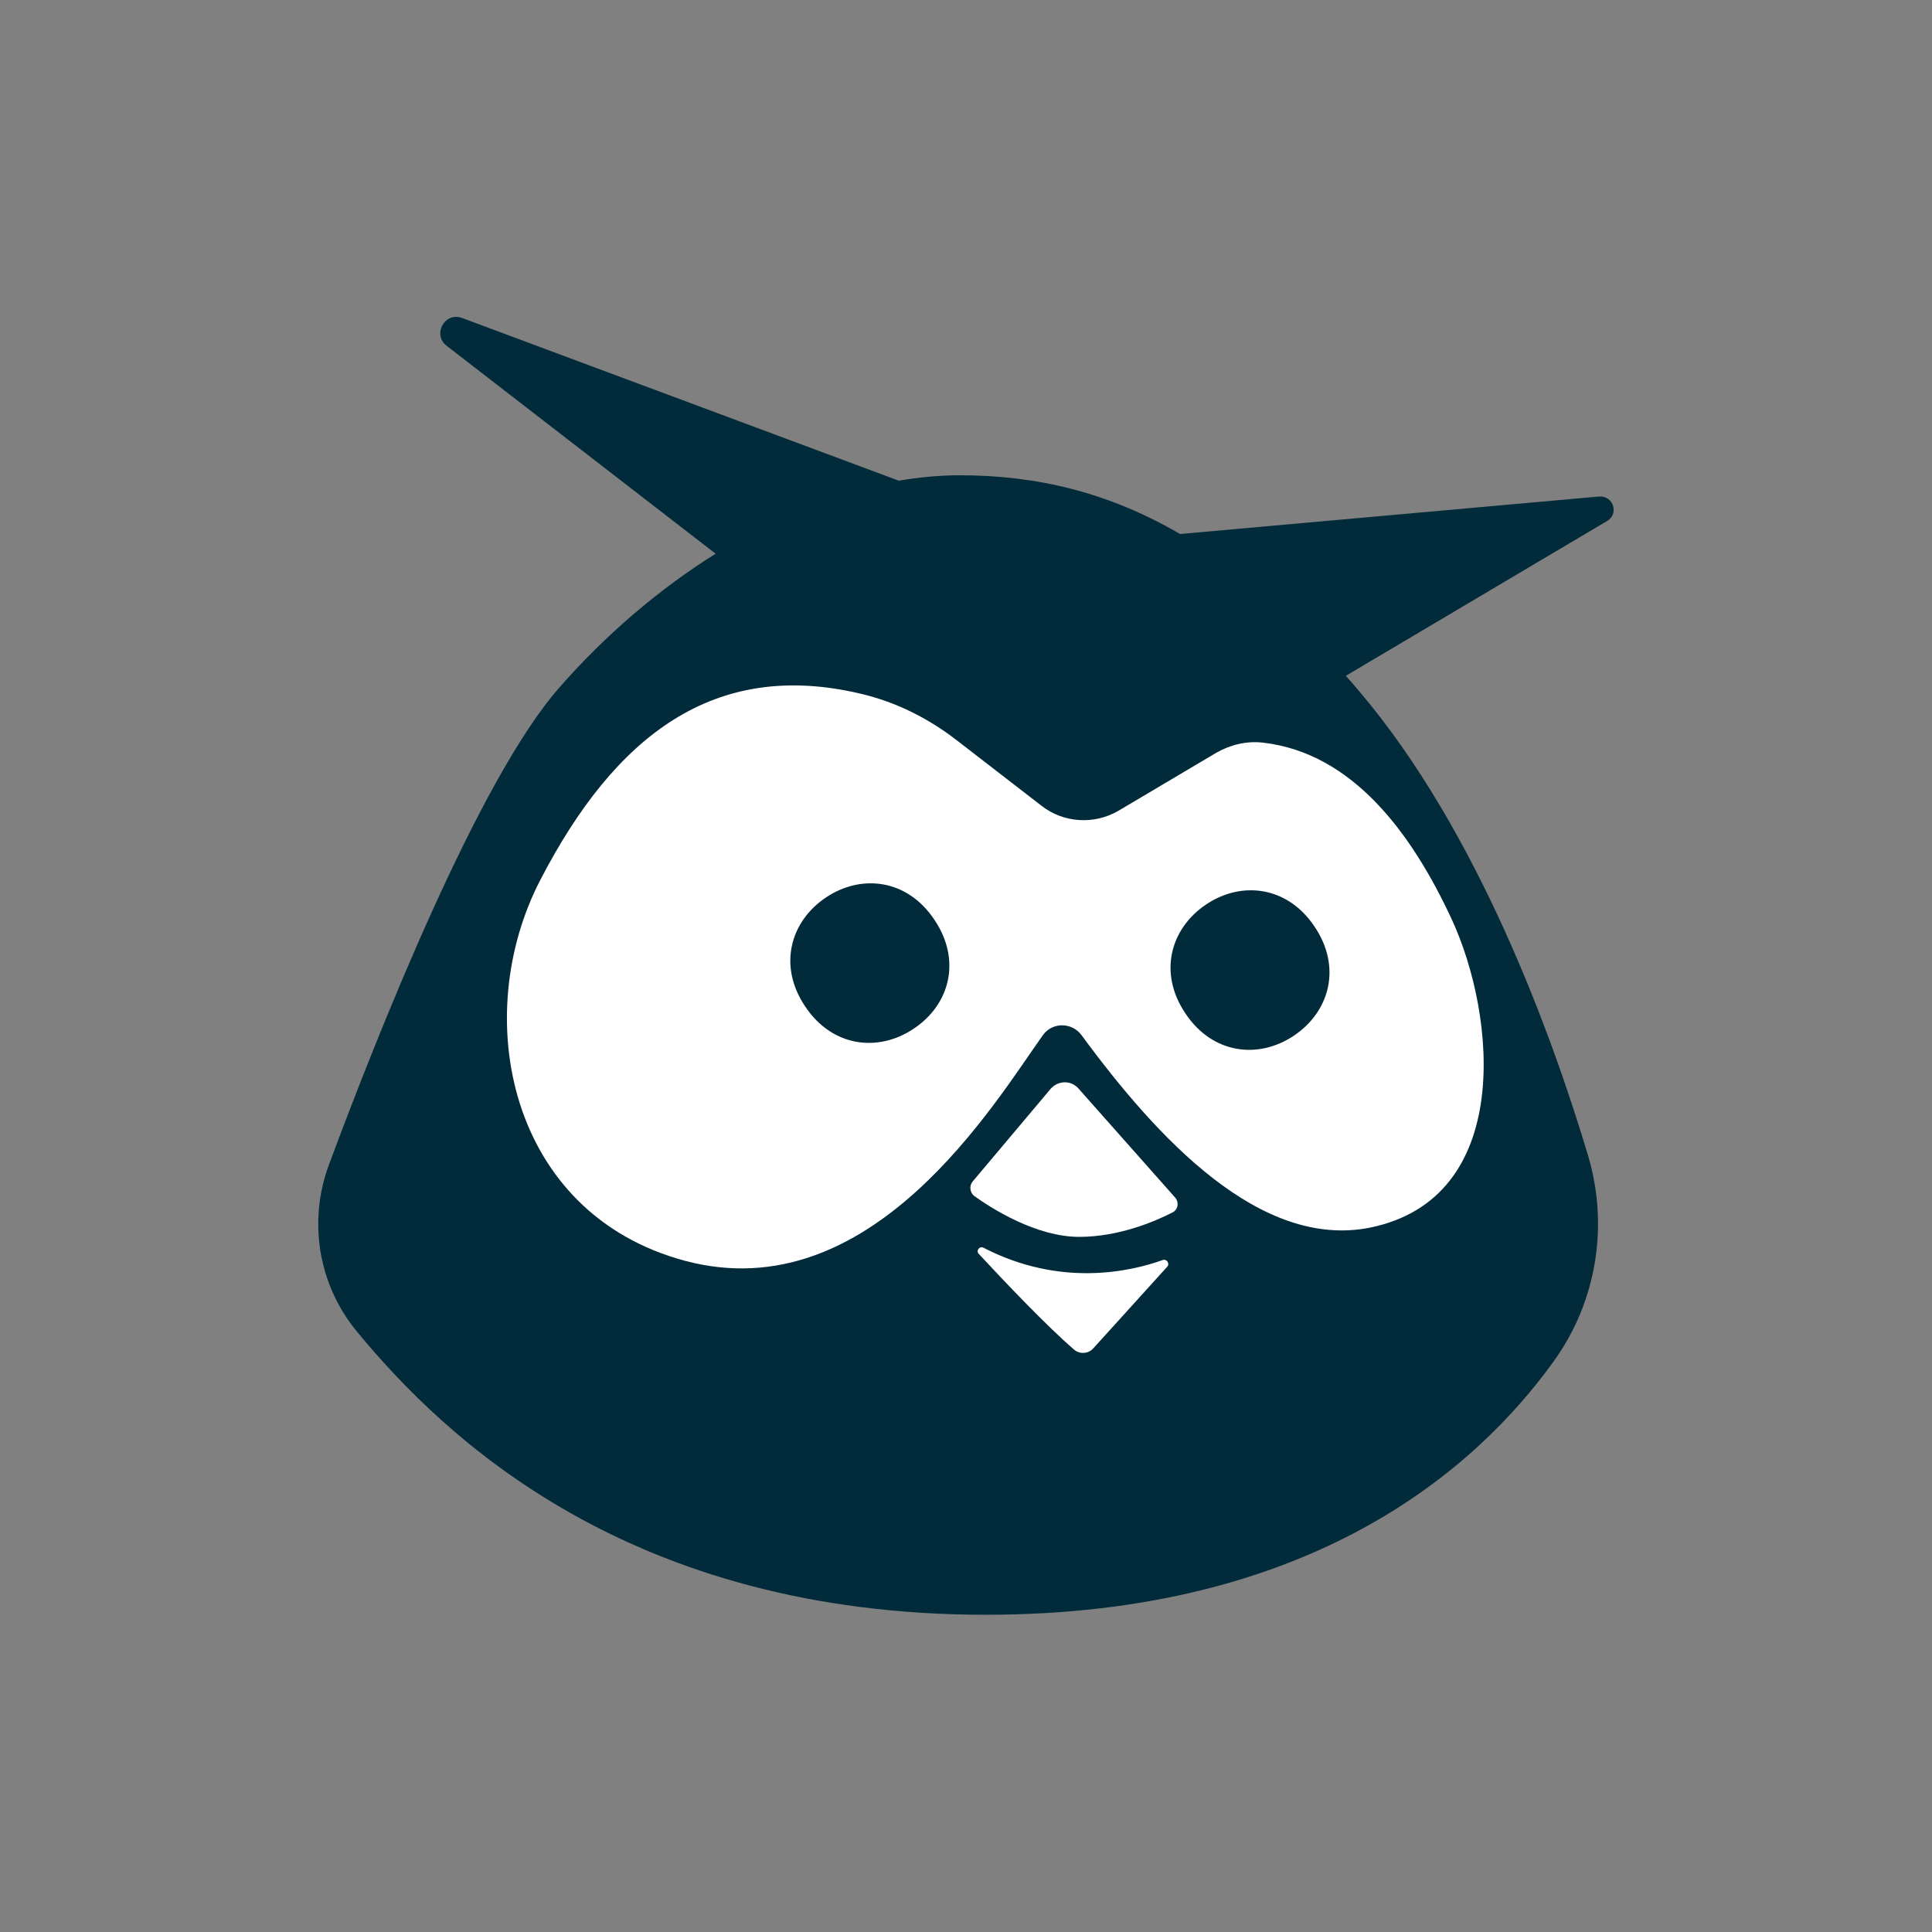
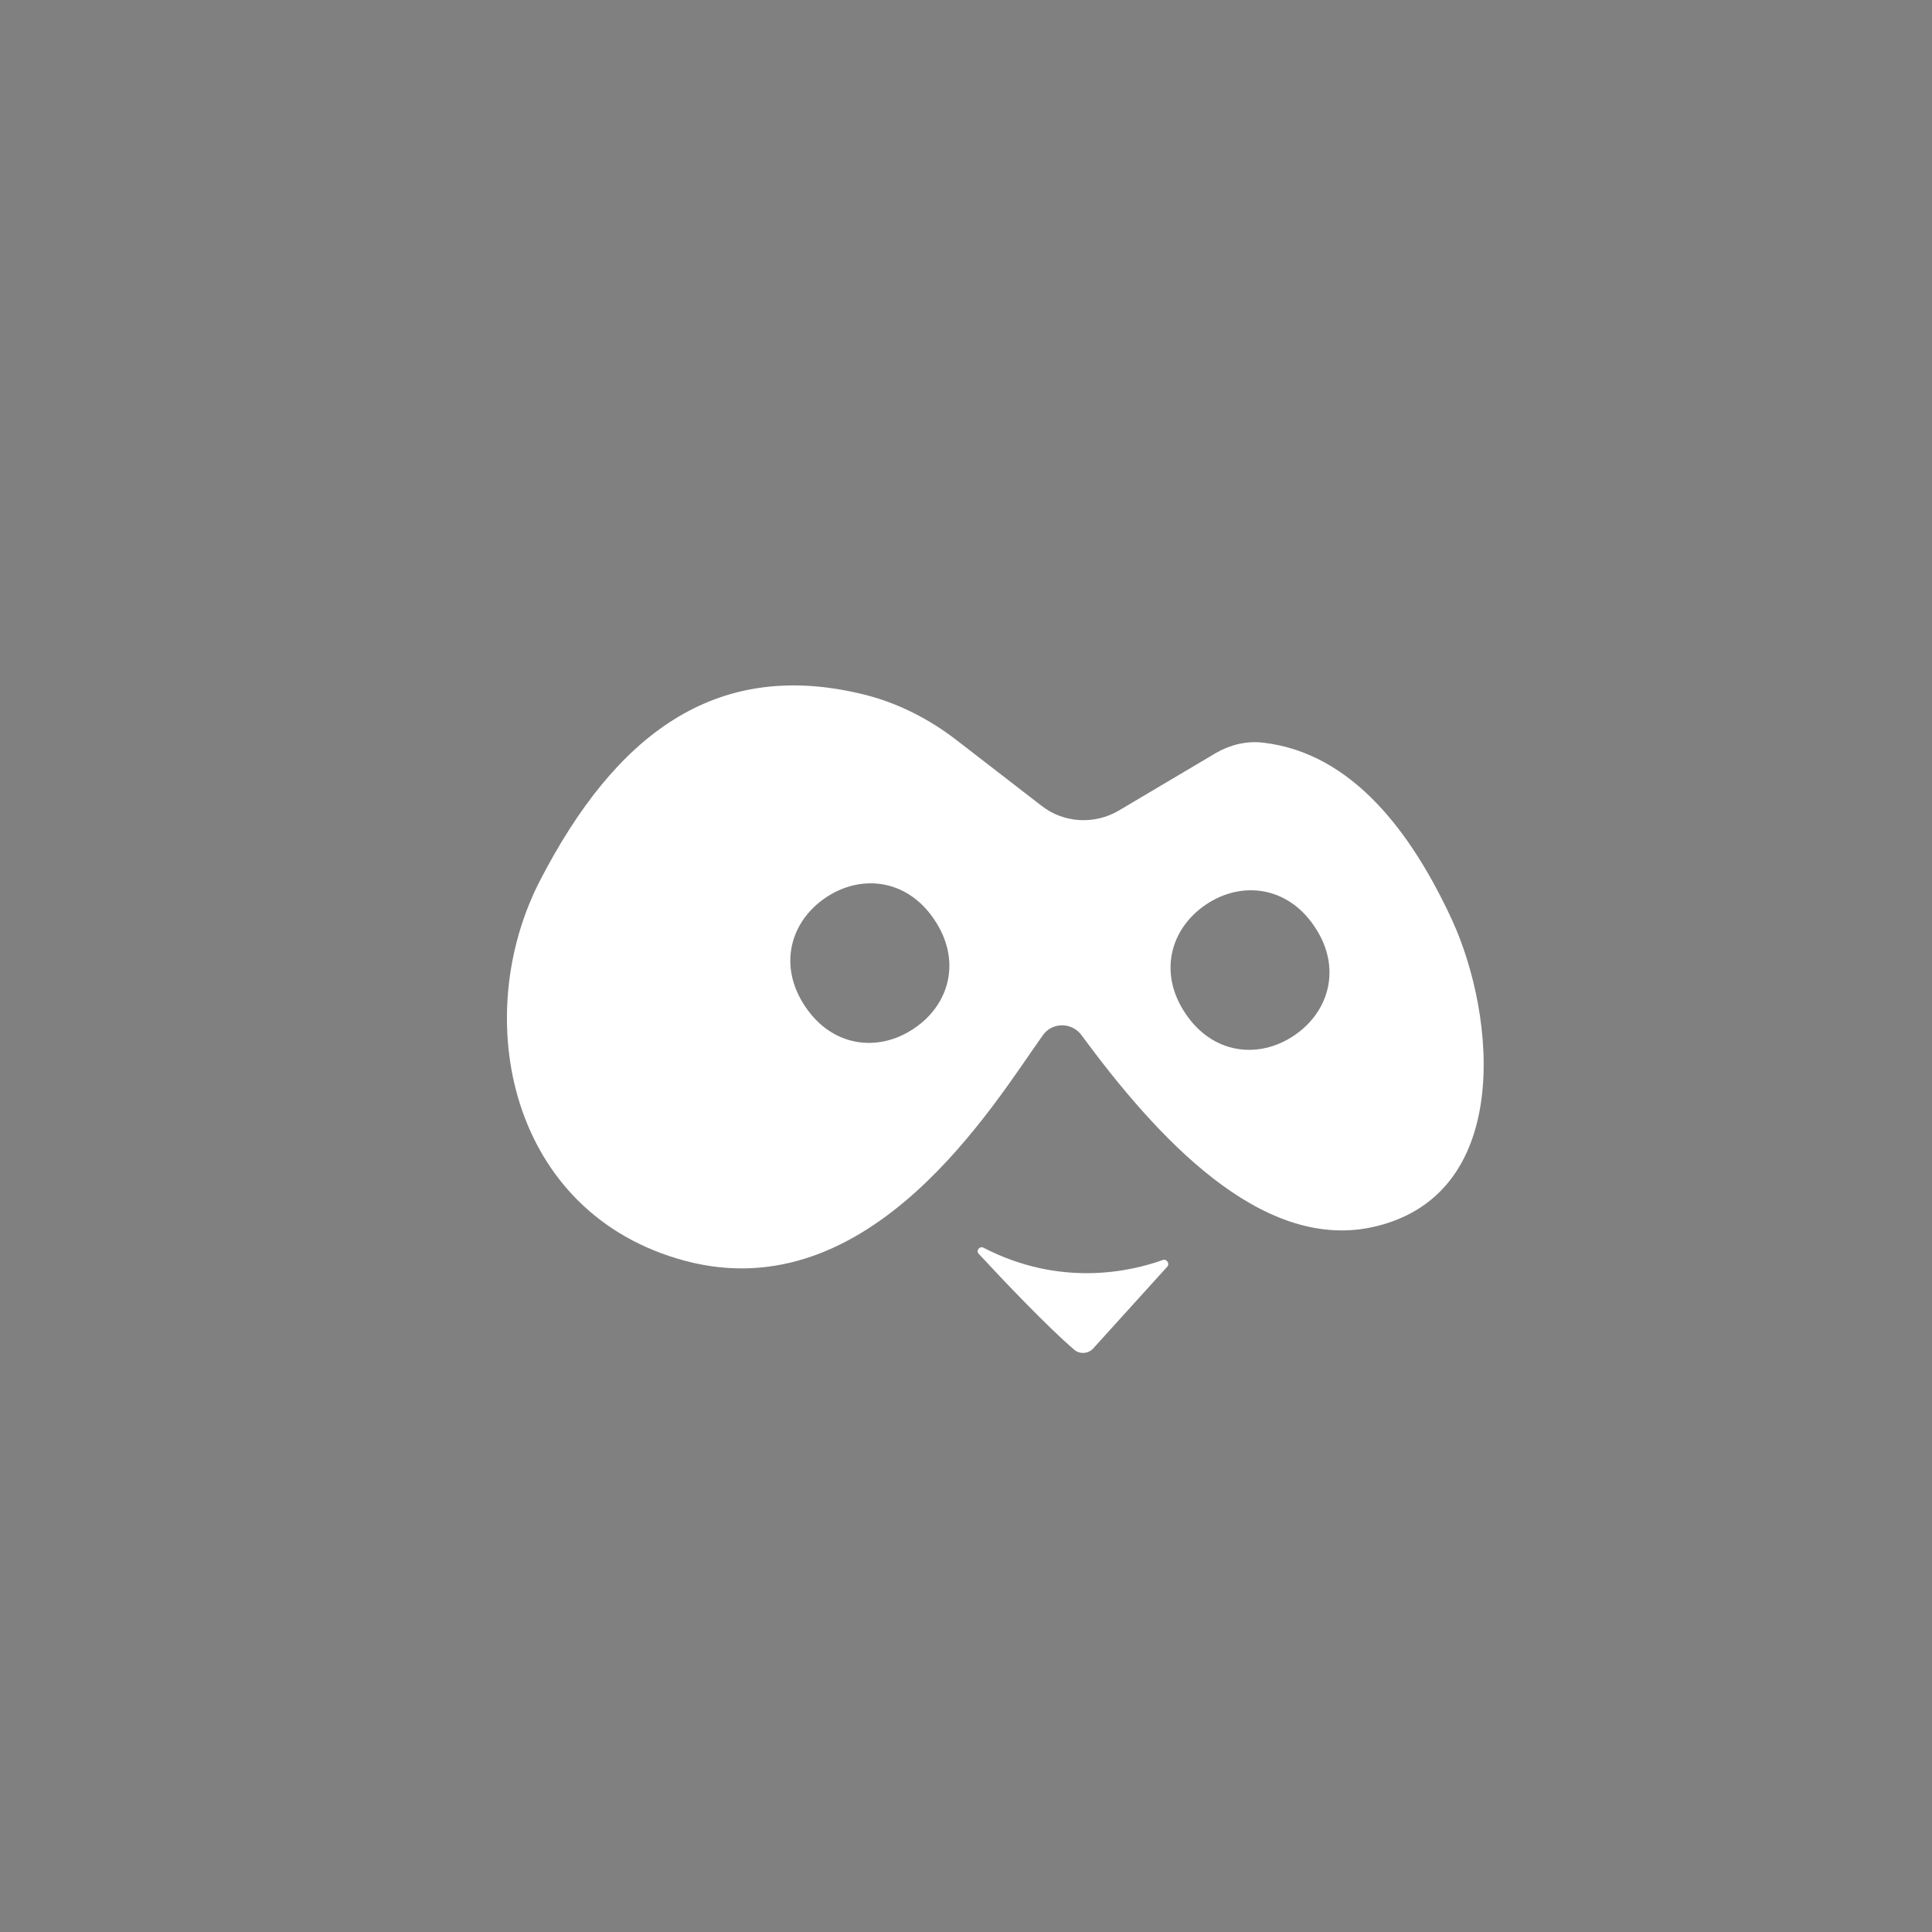
<svg xmlns="http://www.w3.org/2000/svg" xml:space="preserve" style="enable-background:new 0 0 500 500" viewBox="0 0 500 500">
  <rect x="0" y="0" width="500" height="500" fill="#808080" stroke="none" />
  <style>.st1{fill:#fff}</style>
  <switch>
    <g>
-       <path d="m413.8 128.5-108.4 9.7c-18.7-10.9-37.3-15.2-57-15.2-5.2 0-10.5.5-15.8 1.4l-113-42.1c-4.5-1.7-7.8 4.3-4 7.2l69.6 53.8c-14.7 9.2-28.5 21-40.5 34.7-20.9 23.8-46.9 89.3-59.6 123.5-5.4 14.6-2.7 30.9 7.1 42.9 23 28 70.9 73.5 162.9 73.5 84.4 0 127-37.8 147-65.6 11.1-15.4 14.3-35 8.9-53.2-9.2-30.7-28.3-83.9-59.4-120.4-1.1-1.3-2.2-2.6-3.3-3.8l67.5-40c3.3-1.8 1.8-6.7-2-6.4z" style="fill:#012B3A" />
      <path d="M300.9 326.1c-8.1 2.9-26.3 7.2-46.4-3.2-1-.5-2 .8-1.2 1.6 6.4 6.9 17.8 18.9 24.7 24.8 1.4 1.2 3.6 1.1 4.9-.3l19.2-21.2c.7-.8-.2-2.1-1.2-1.7z" class="st1" />
      <path d="M375.7 237.9c-10.3-22.2-25.6-43-48.8-45.7-4.2-.5-8.4.5-12.1 2.6l-25.3 15c-6.3 3.7-14.3 3.2-20-1.3l-22-17c-7.4-5.7-15.8-9.9-24.9-12-37.8-8.9-63.4 10.9-82.7 48.1-18.5 35.5-8.2 86.5 37.4 98.7 48.1 12.8 79.9-40.6 92.6-58.4 2.4-3.4 7.5-3.4 10 0 19.7 26.8 46.3 55.5 74.7 49.8 37.1-7.6 32.7-54.7 21.1-79.8zm-139.2 28.3c-9.2 6.2-21.1 4.8-28.1-5.7-7.1-10.5-3.9-22 5.3-28.2 9.2-6.2 21.1-4.8 28.1 5.7 7.1 10.5 4 22-5.3 28.2zm98.4 1.8c-9.2 6.2-21.1 4.8-28.1-5.7-7.1-10.5-3.9-22 5.3-28.2 9.2-6.2 21.1-4.8 28.1 5.7 7.1 10.5 3.9 22-5.3 28.2z" class="st1" />
-       <path d="M279.1 281.7c-1.9-2.2-5.3-2.1-7.2.1l-20.2 24c-.9 1.1-.7 2.8.4 3.7 4.6 3.3 16.1 10.6 27.2 10.6 10.3 0 19.6-4 24.1-6.3 1.5-.7 1.8-2.7.7-3.9l-25-28.2z" class="st1" />
      <path d="M0 0h500v500H0z" style="fill:none" />
    </g>
  </switch>
</svg>